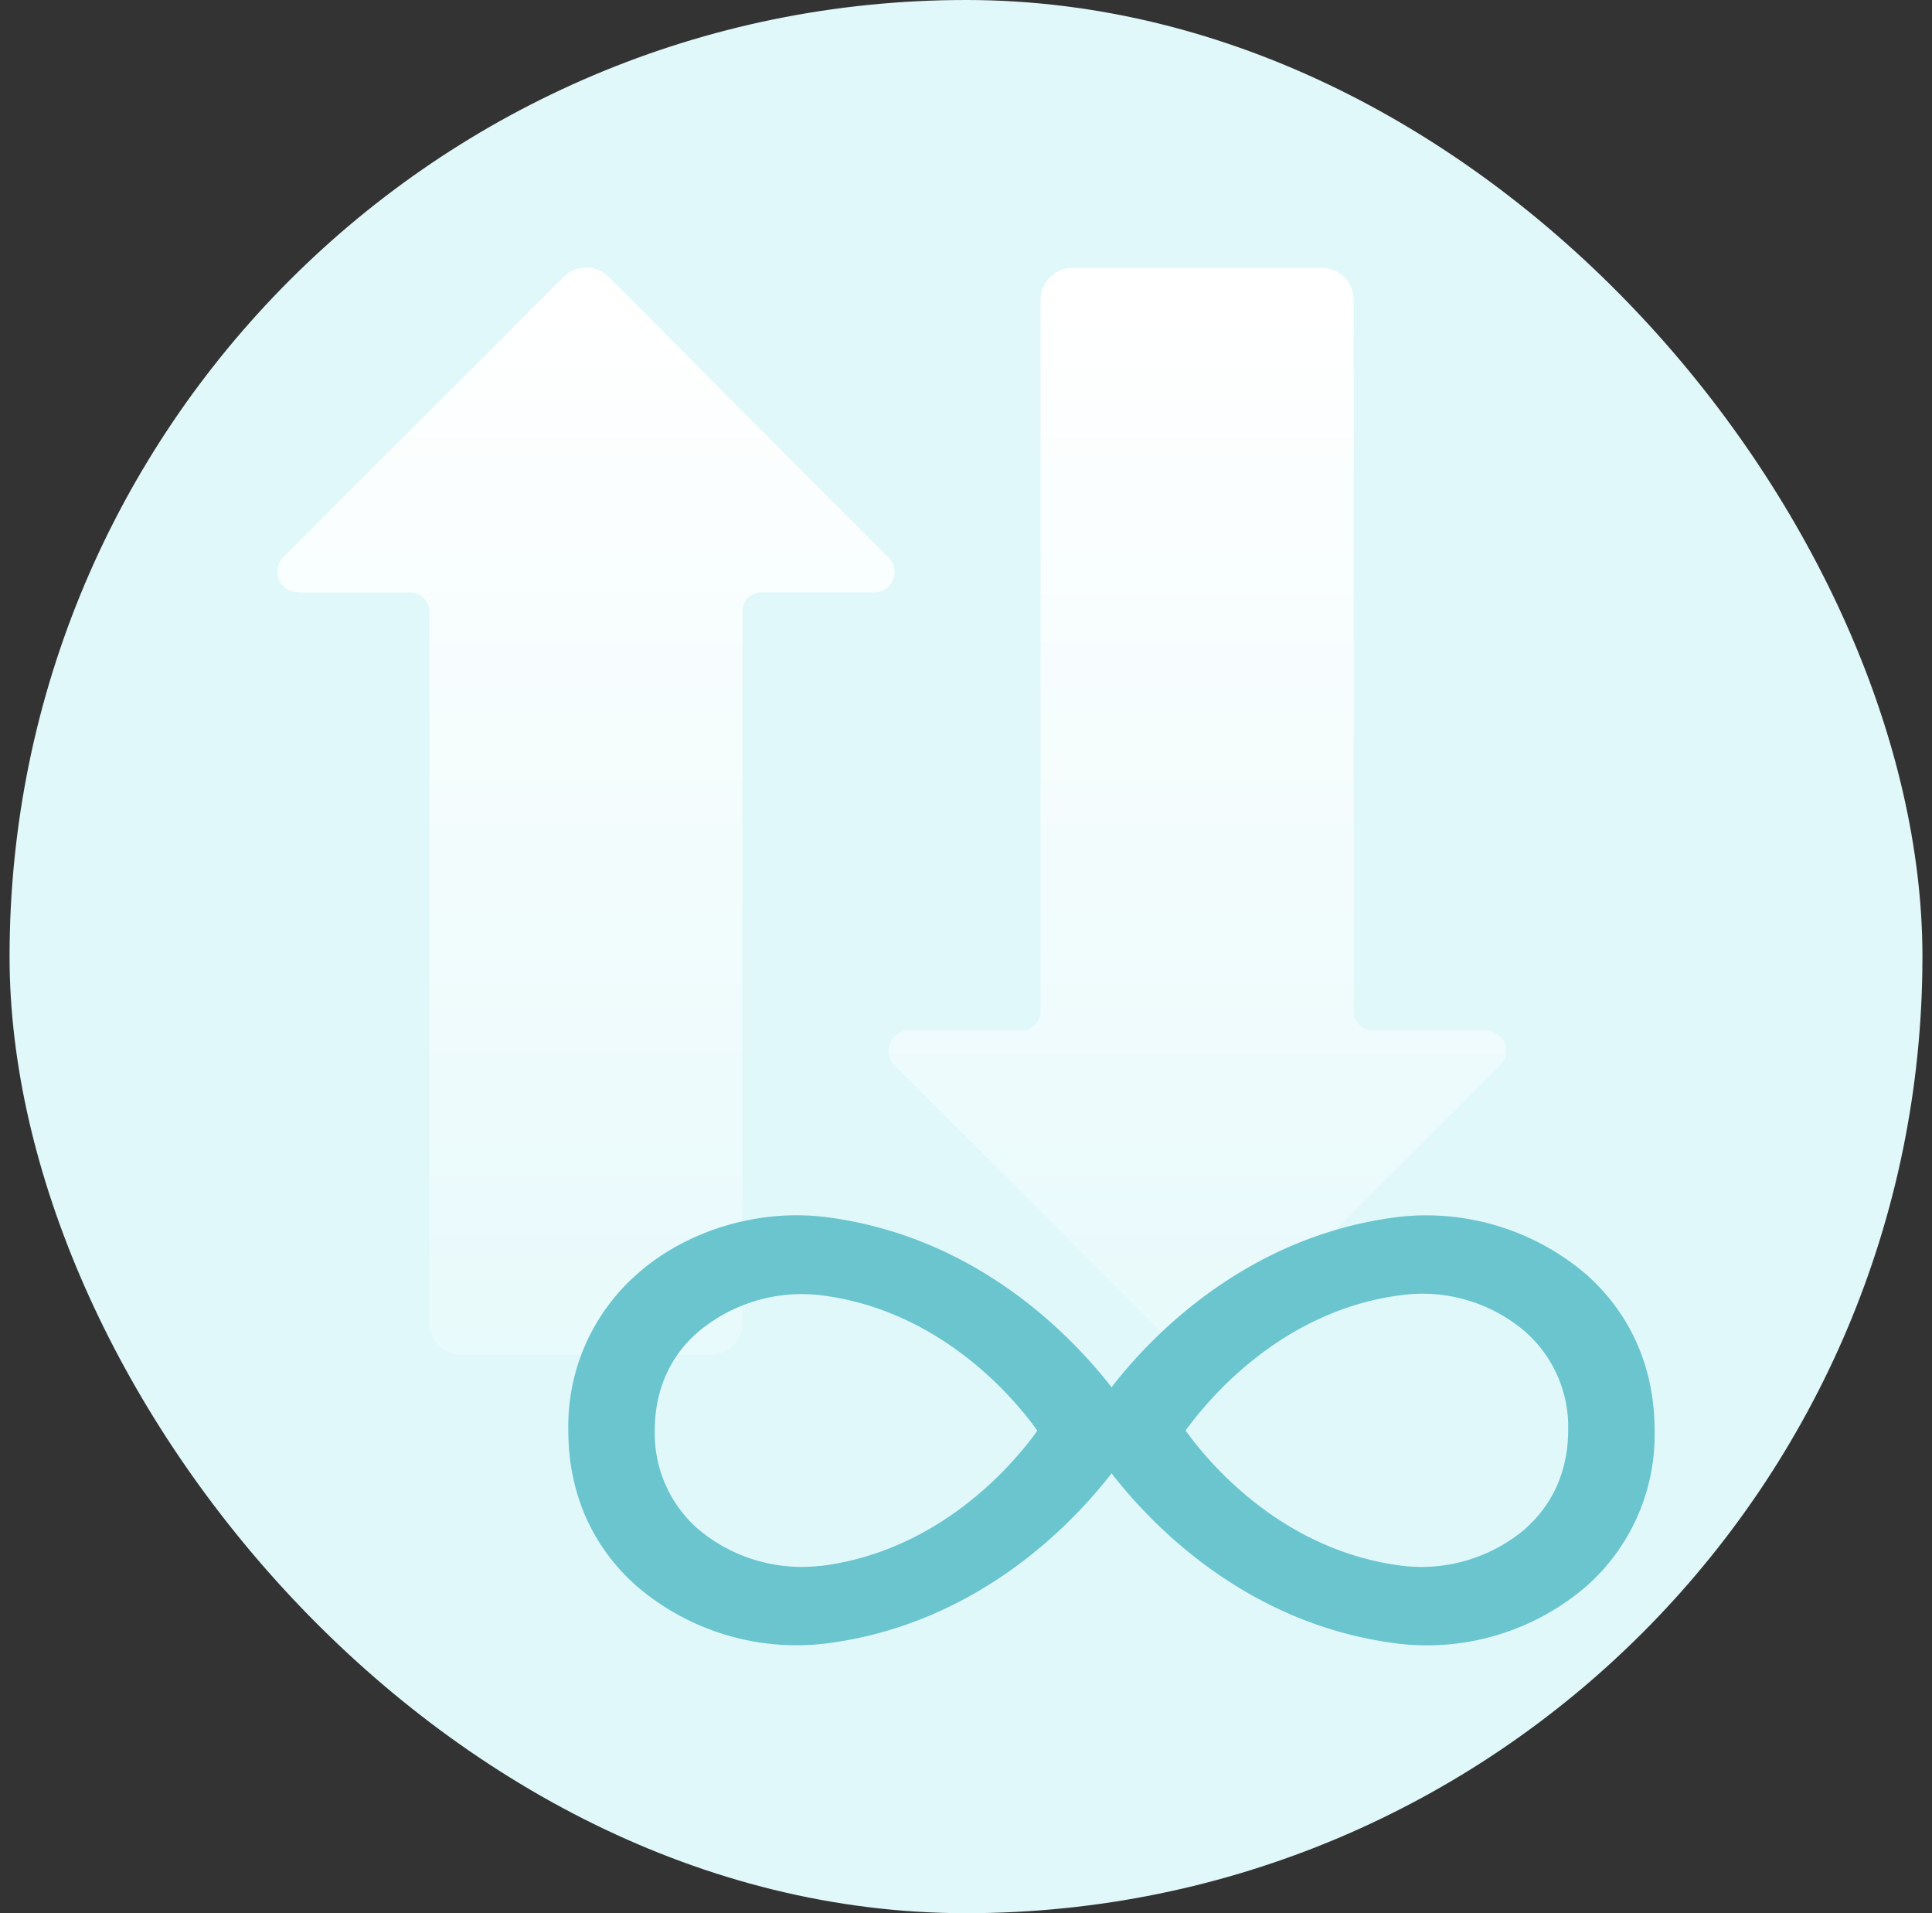
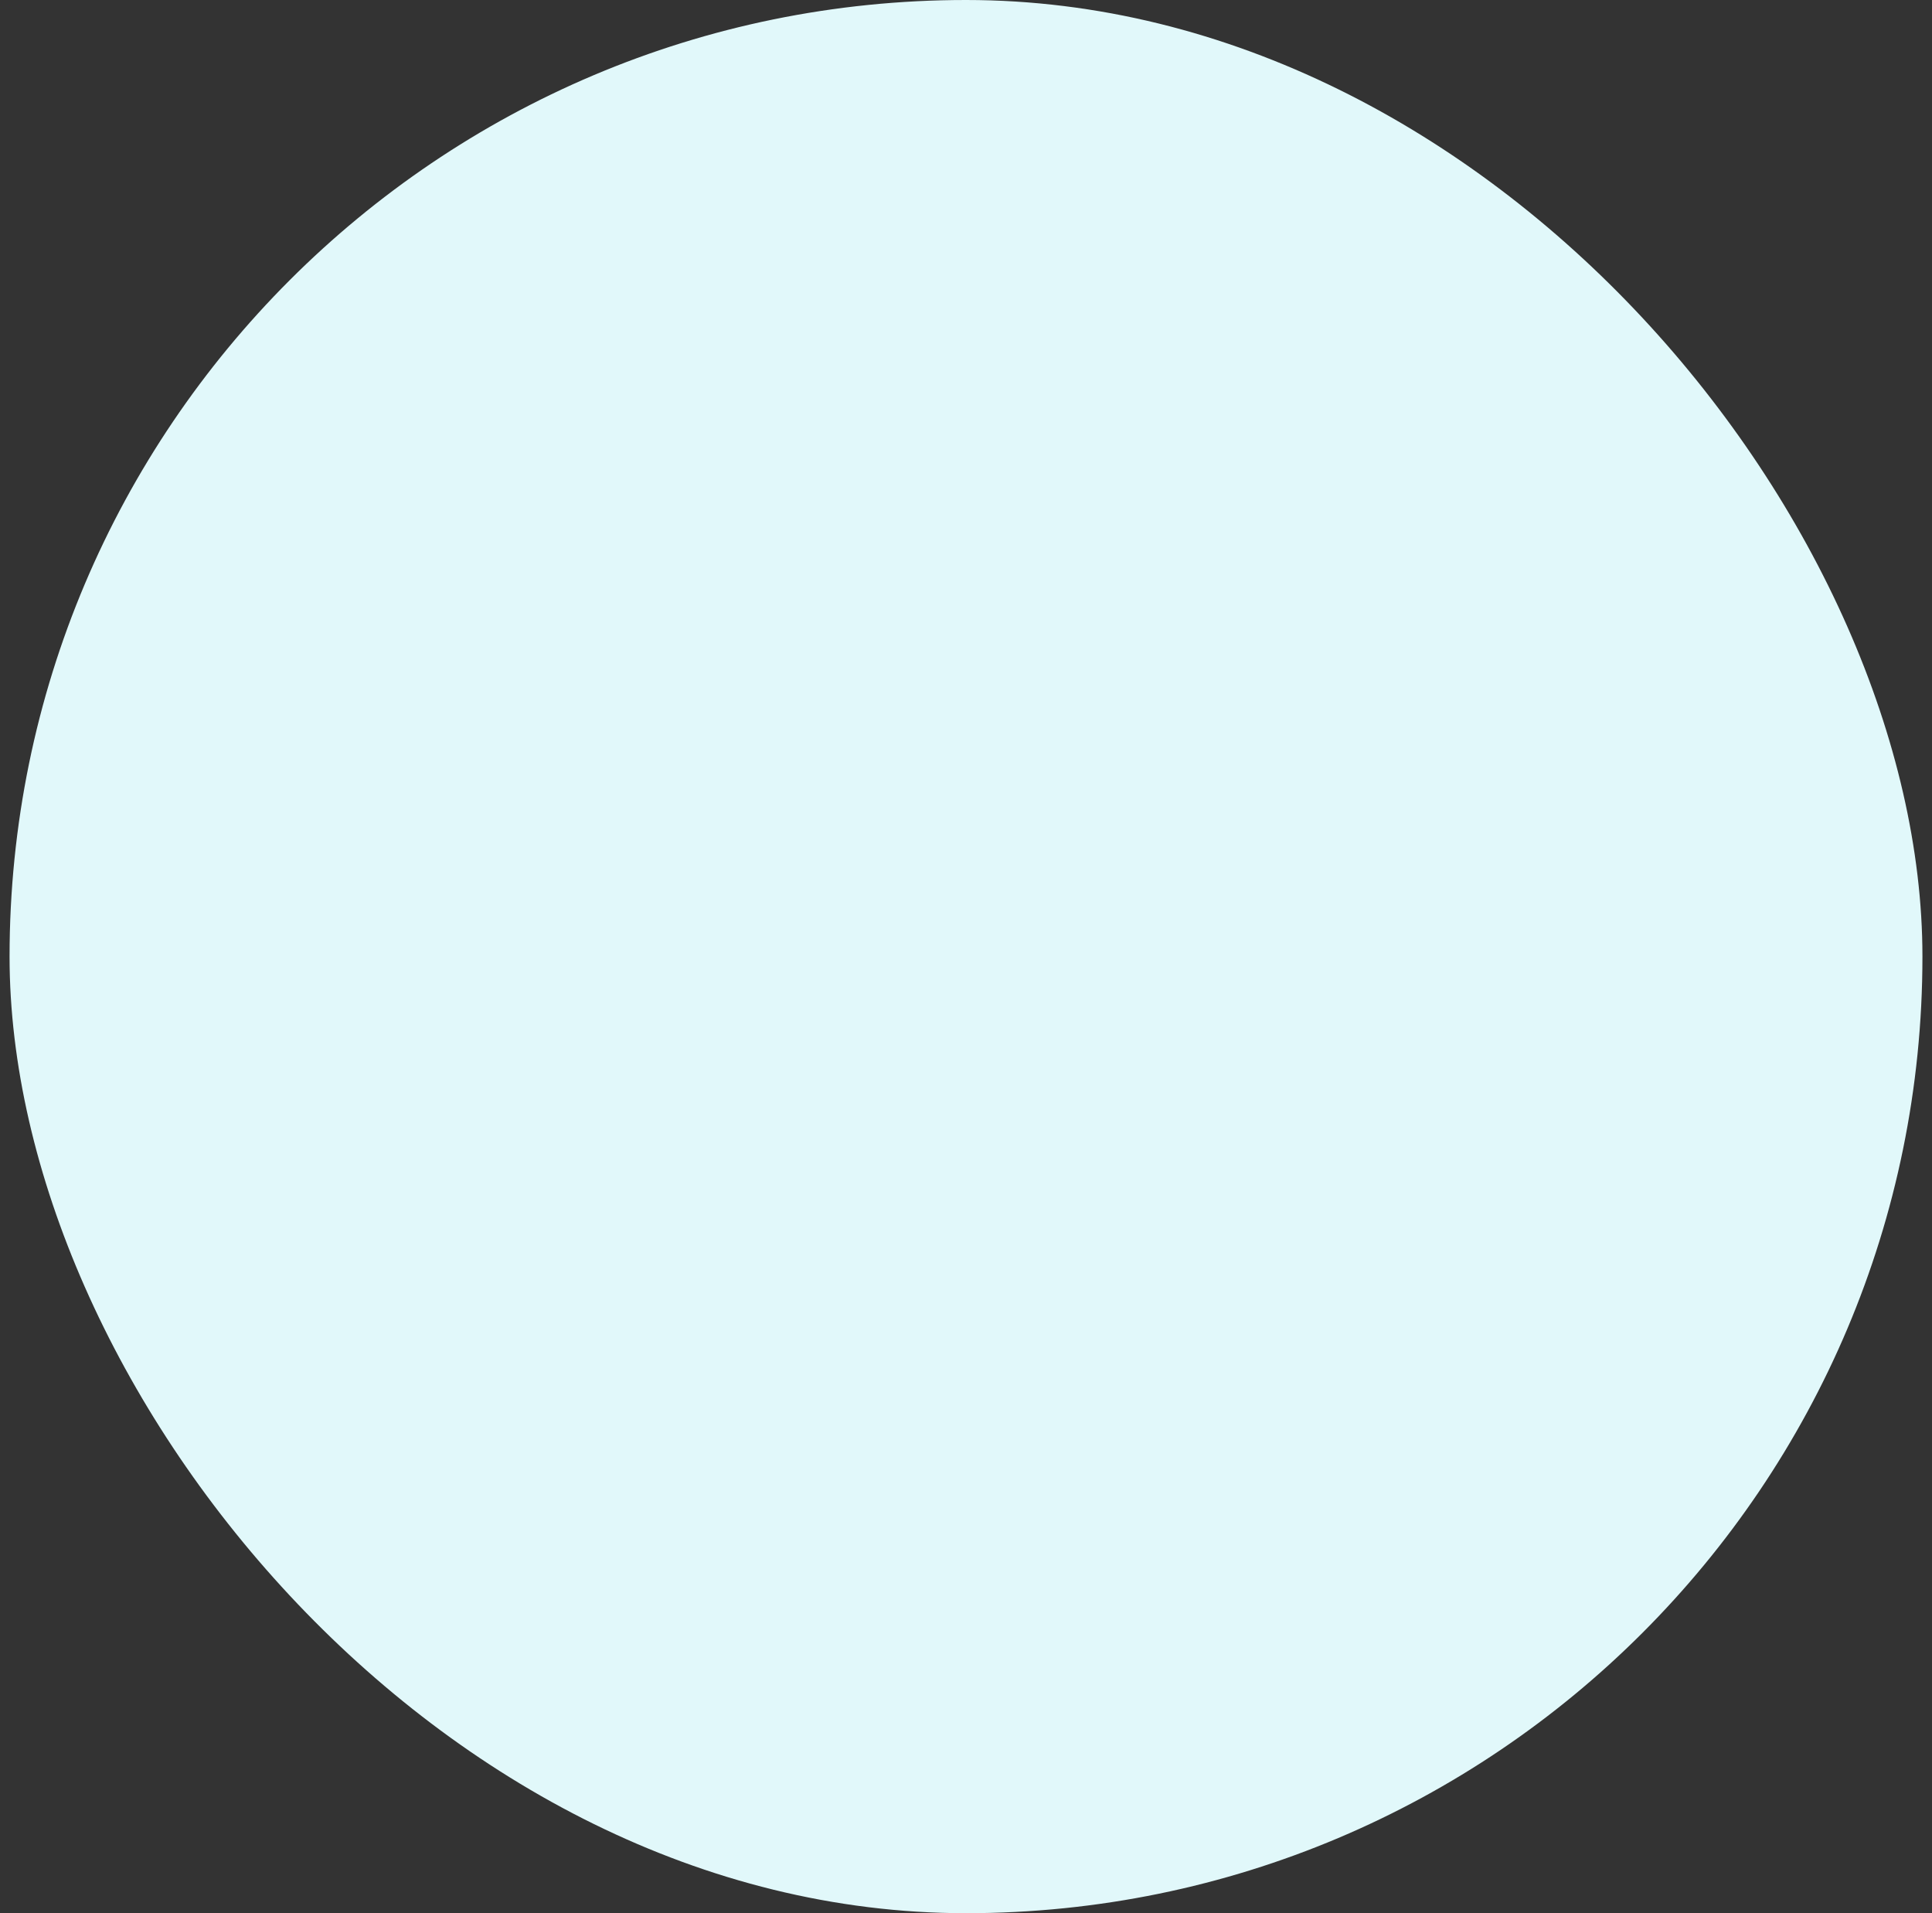
<svg xmlns="http://www.w3.org/2000/svg" width="101" height="100" fill="none">
  <rect width="100%" height="100%" fill="#333333" stroke="none" />
  <rect width="100" height="100" x=".5" fill="#E1F8FA" rx="50" />
  <g clip-path="url(#a)">
-     <path fill="url(#b)" d="M15.57 30.97h5.88a1 1 0 0 1 1 1v37.18c0 .92.74 1.66 1.66 1.66h13.04c.91 0 1.66-.74 1.66-1.66V31.96a1 1 0 0 1 1-1h5.89c.95 0 1.42-1.15.76-1.81L31.82 14.48a1.66 1.66 0 0 0-2.36 0L14.81 29.13c-.66.67-.2 1.82.76 1.82v.02Z" />
    <path fill="url(#c)" d="M61.42 70.33c.65.65 1.71.65 2.35 0l14.65-14.65c.67-.67.2-1.82-.76-1.82h-5.89a1 1 0 0 1-1-1V15.69c0-.93-.74-1.68-1.65-1.68H56.08c-.93 0-1.68.75-1.68 1.68v37.17a1 1 0 0 1-1 1h-5.88a1.07 1.07 0 0 0-.76 1.82L61.4 70.32l.02.01Z" />
    <path fill="#6AC5CF" d="M82.91 66.6a12.88 12.88 0 0 0-9.83-2.99c-7.9.99-12.9 6.22-14.97 8.9-2.09-2.68-7.07-7.91-14.98-8.9-3.5-.43-7.27.71-9.83 2.99a10.58 10.58 0 0 0-3.59 8.17c0 3.27 1.25 6.09 3.59 8.15a12.85 12.85 0 0 0 9.83 2.99c7.9-.98 12.9-6.22 14.98-8.9 2.08 2.68 7.07 7.92 14.97 8.9a12.78 12.78 0 0 0 9.83-2.98 10.57 10.57 0 0 0 3.59-8.16c0-3.26-1.24-6.09-3.59-8.17Zm-40 15.24a8.4 8.4 0 0 1-6.44-1.94 6.63 6.63 0 0 1-2.24-5.13c0-2.07.77-3.85 2.24-5.13a8.42 8.42 0 0 1 6.44-1.94c6.3.78 10.17 5.46 11.32 7.08-1.15 1.61-5 6.28-11.32 7.07v-.01Zm36.84-1.94a8.4 8.4 0 0 1-6.45 1.94c-6.32-.79-10.17-5.46-11.32-7.07 1.17-1.61 5.03-6.3 11.32-7.08a8.26 8.26 0 0 1 6.45 1.93 6.63 6.63 0 0 1 2.23 5.13c0 2.07-.77 3.85-2.23 5.14v.01Z" />
  </g>
  <defs>
    <linearGradient id="b" x1="30.63" x2="30.63" y1="87.05" y2="15.77" gradientUnits="userSpaceOnUse">
      <stop stop-color="#fff" stop-opacity="0" />
      <stop offset="1" stop-color="#fff" />
    </linearGradient>
    <linearGradient id="c" x1="62.59" x2="62.59" y1="87.06" y2="15.78" gradientUnits="userSpaceOnUse">
      <stop stop-color="#fff" stop-opacity="0" />
      <stop offset="1" stop-color="#fff" />
    </linearGradient>
    <clipPath id="a">
-       <path fill="#fff" d="M14.5 14h72v72h-72z" />
-     </clipPath>
+       </clipPath>
  </defs>
</svg>